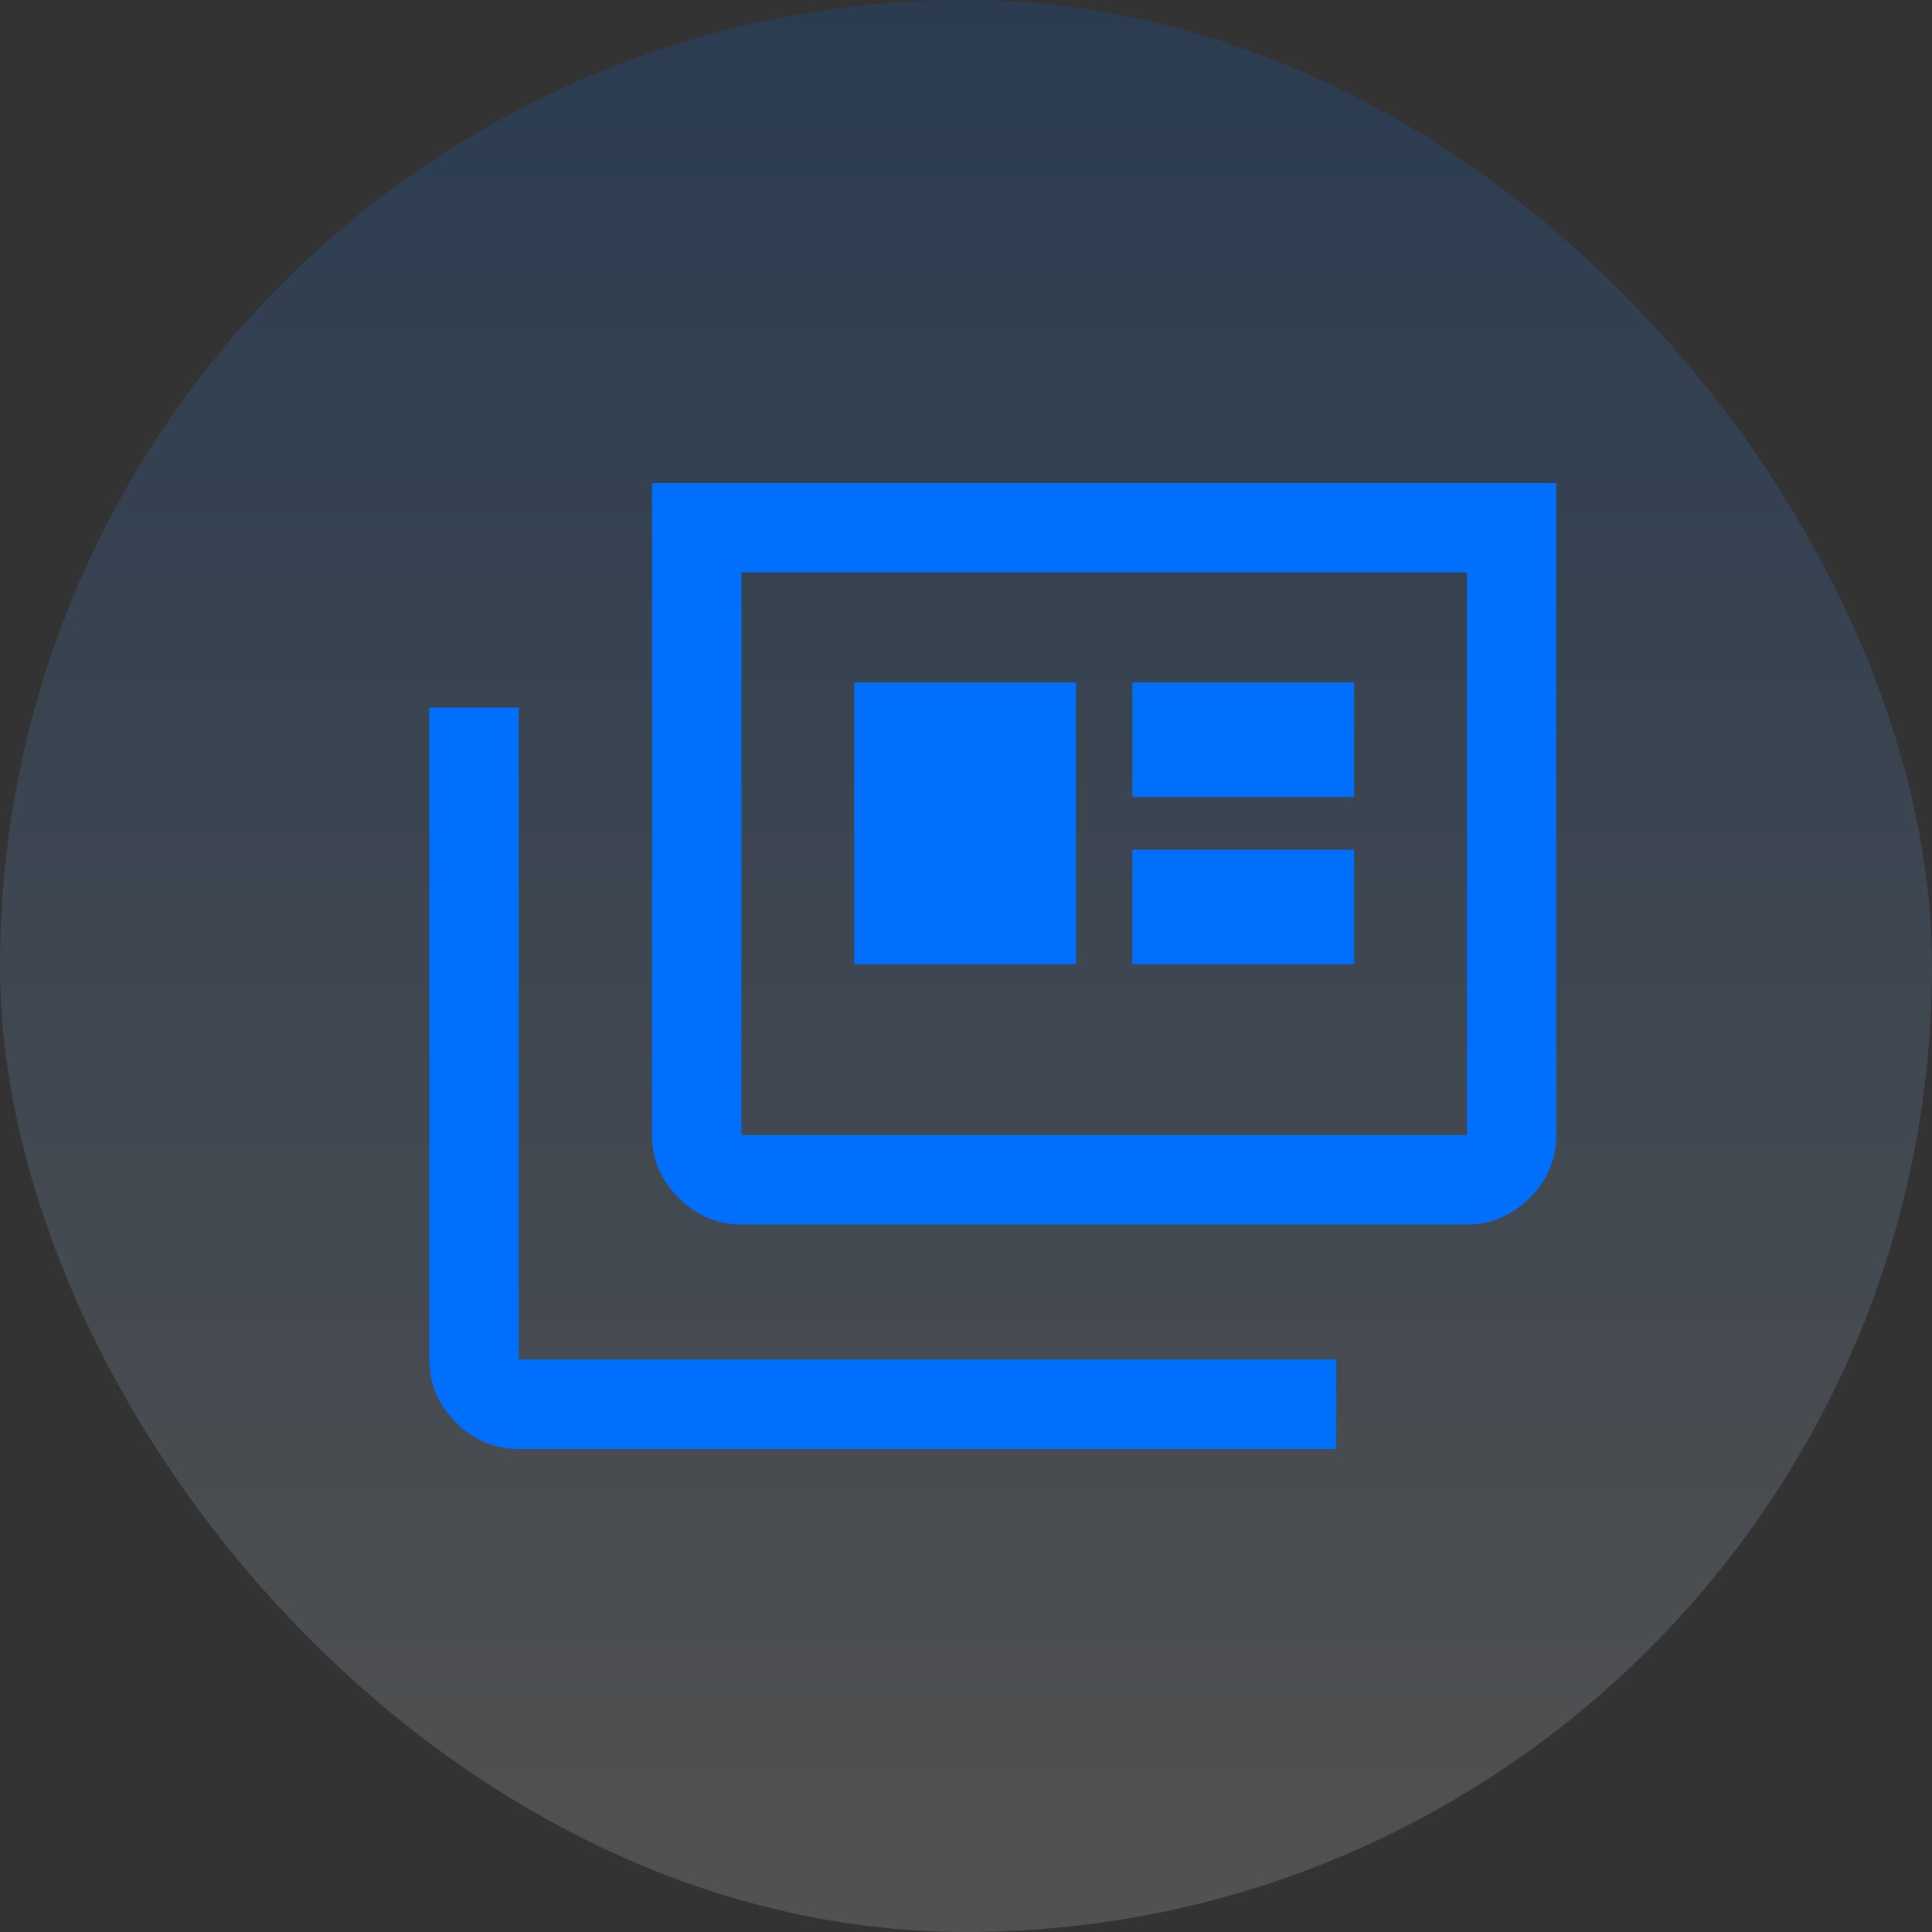
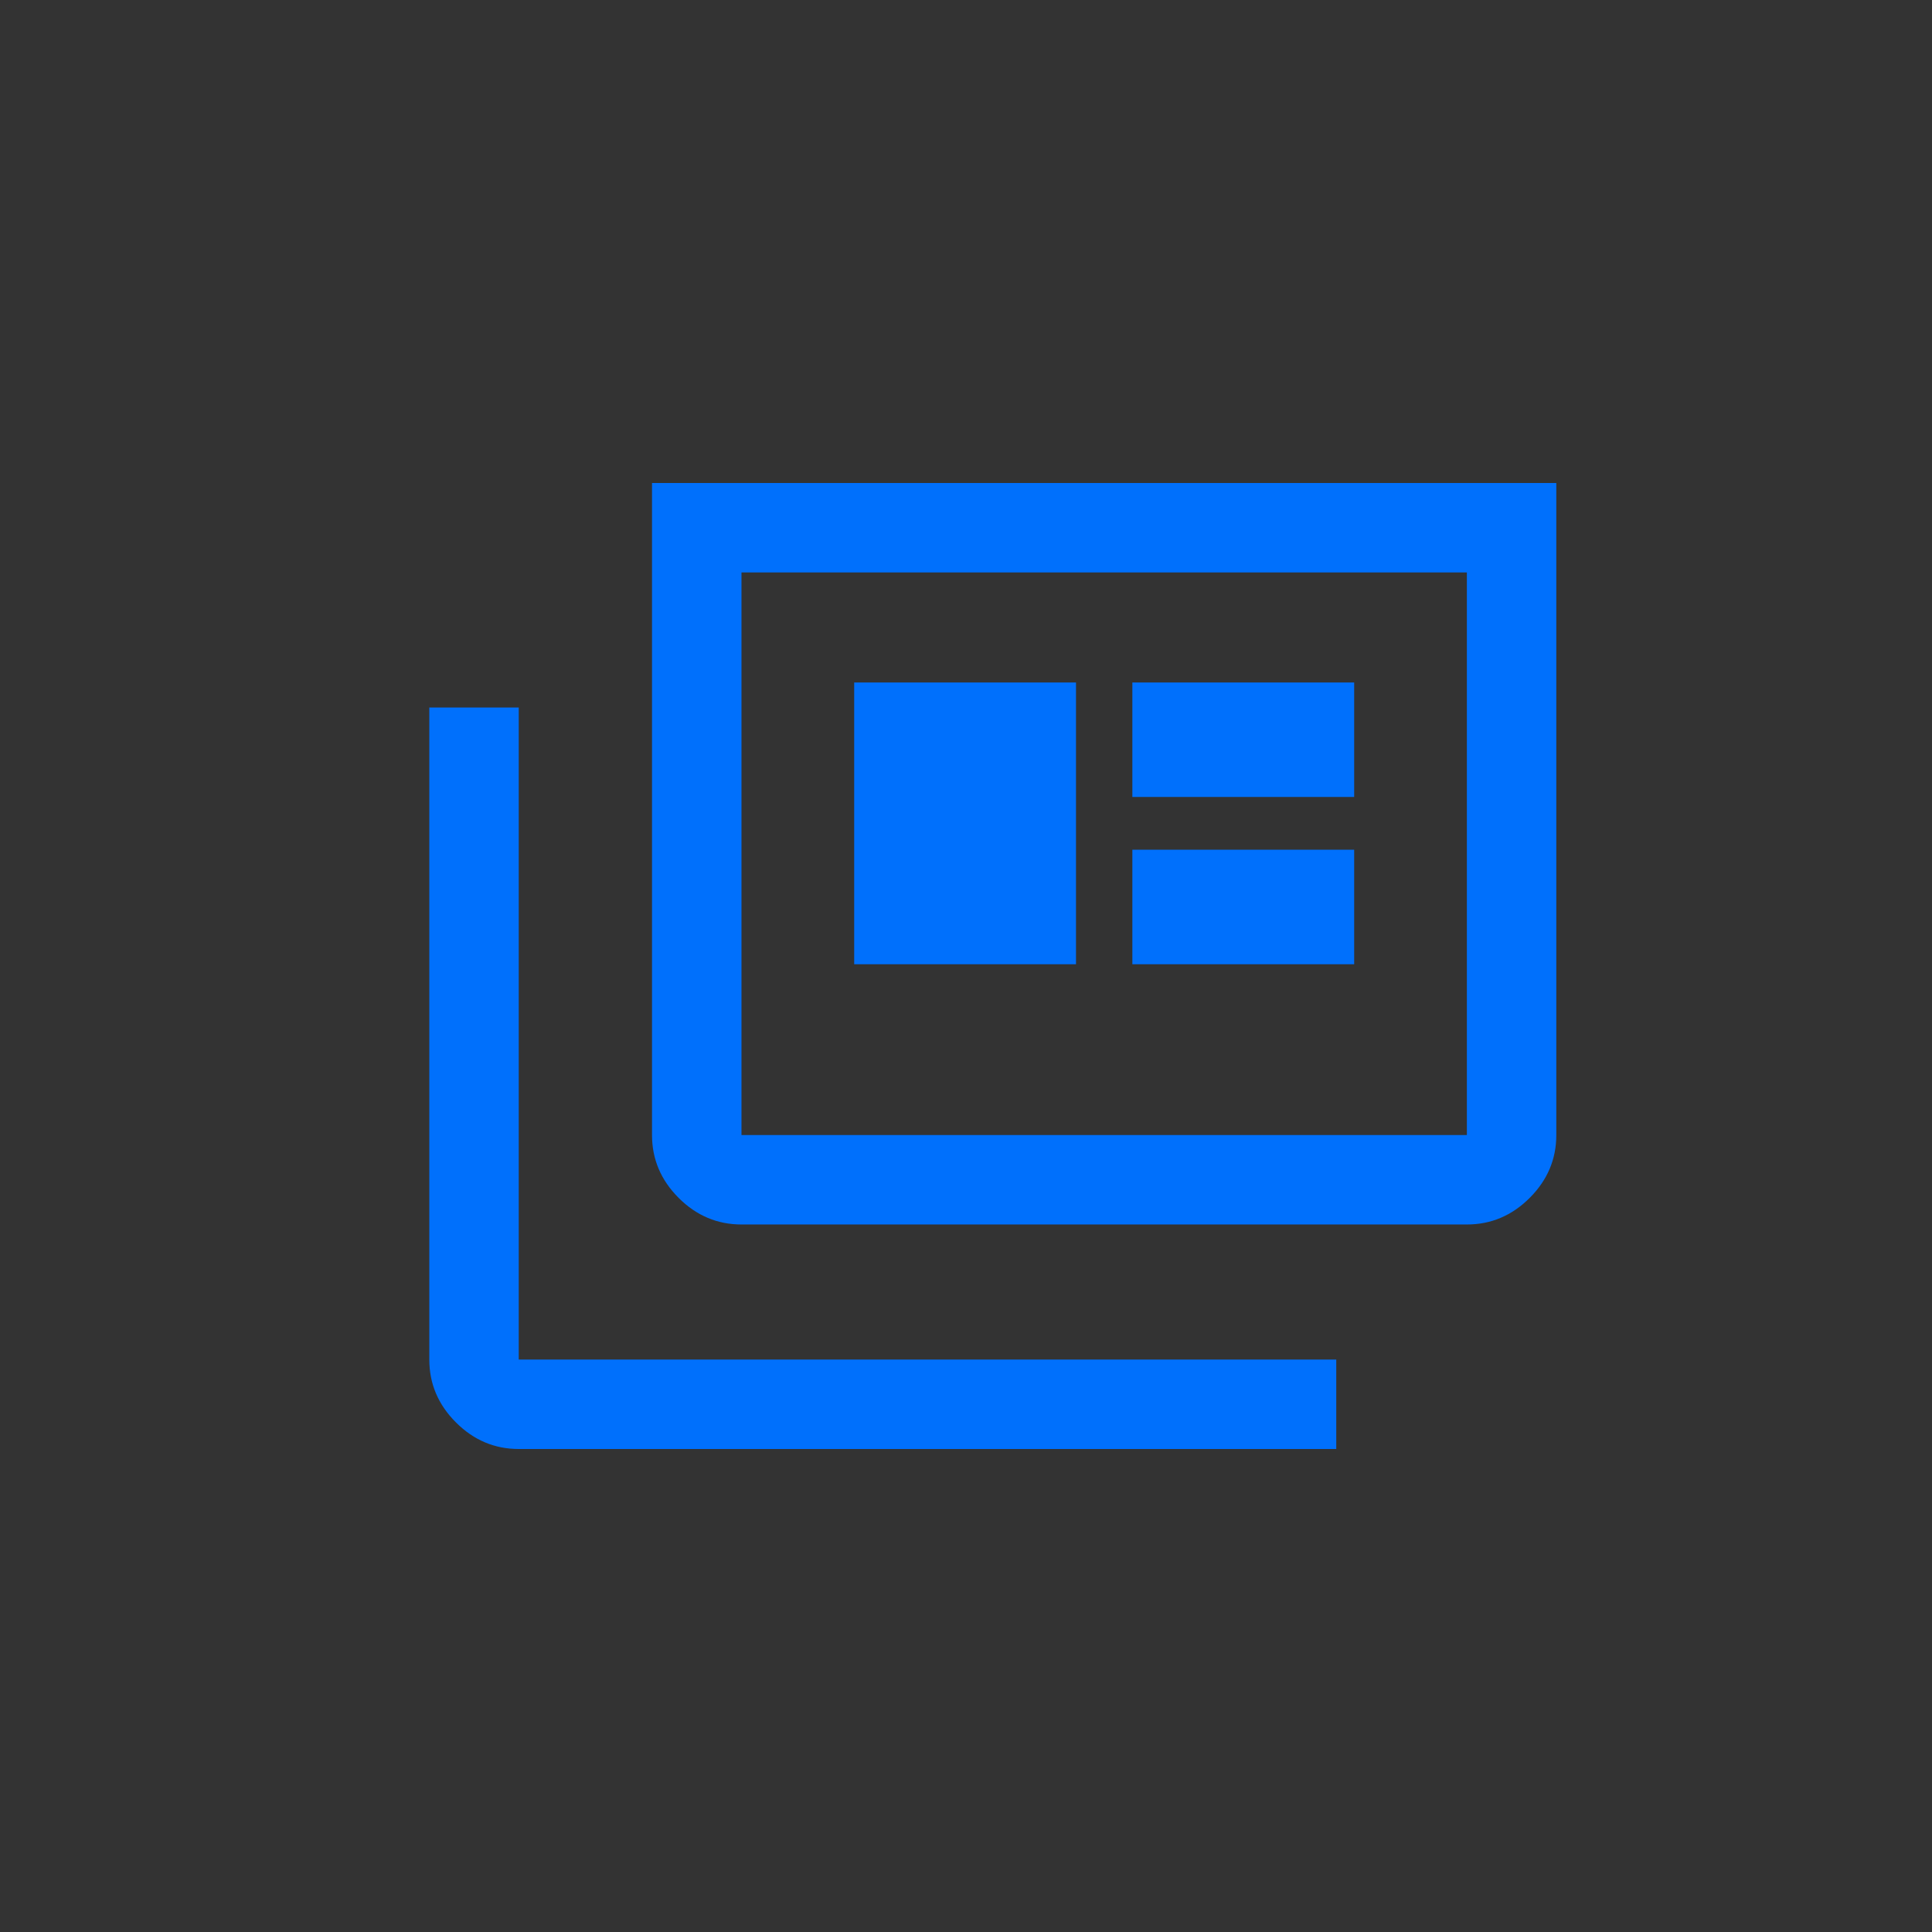
<svg xmlns="http://www.w3.org/2000/svg" width="48" height="48" viewBox="0 0 48 48" fill="none">
  <rect x="0" y="0" width="48" height="48" fill="#333333" stroke="none" />
-   <rect width="48" height="48" rx="24" fill="url(#paint0_linear_1936_2622)" fill-opacity="0.15" />
  <mask id="mask0_1936_2622" style="mask-type:alpha" maskUnits="userSpaceOnUse" x="8" y="8" width="32" height="32">
    <rect x="8" y="8" width="32" height="32" fill="#D9D9D9" />
  </mask>
  <g mask="url(#mask0_1936_2622)">
    <path d="M12.888 36C12.288 36 11.768 35.78 11.327 35.339C10.886 34.898 10.666 34.378 10.666 33.778V17.578H12.888V33.778H33.199V36H12.888ZM18.422 30.422C17.822 30.422 17.301 30.202 16.86 29.761C16.42 29.32 16.199 28.8 16.199 28.2V12H38.666V28.2C38.666 28.8 38.446 29.32 38.005 29.761C37.564 30.202 37.044 30.422 36.444 30.422H18.422ZM18.422 28.2H36.444V14.222H18.422V28.2ZM21.222 23.956H26.733V16.956H21.222V23.956ZM28.133 23.956H33.644V21.111H28.133V23.956ZM28.133 19.8H33.644V16.956H28.133V19.8Z" fill="#0070FC" />
  </g>
  <defs>
    <linearGradient id="paint0_linear_1936_2622" x1="24" y1="0" x2="24" y2="48" gradientUnits="userSpaceOnUse">
      <stop stop-color="#0070FC" />
      <stop offset="1" stop-color="white" />
    </linearGradient>
  </defs>
</svg>